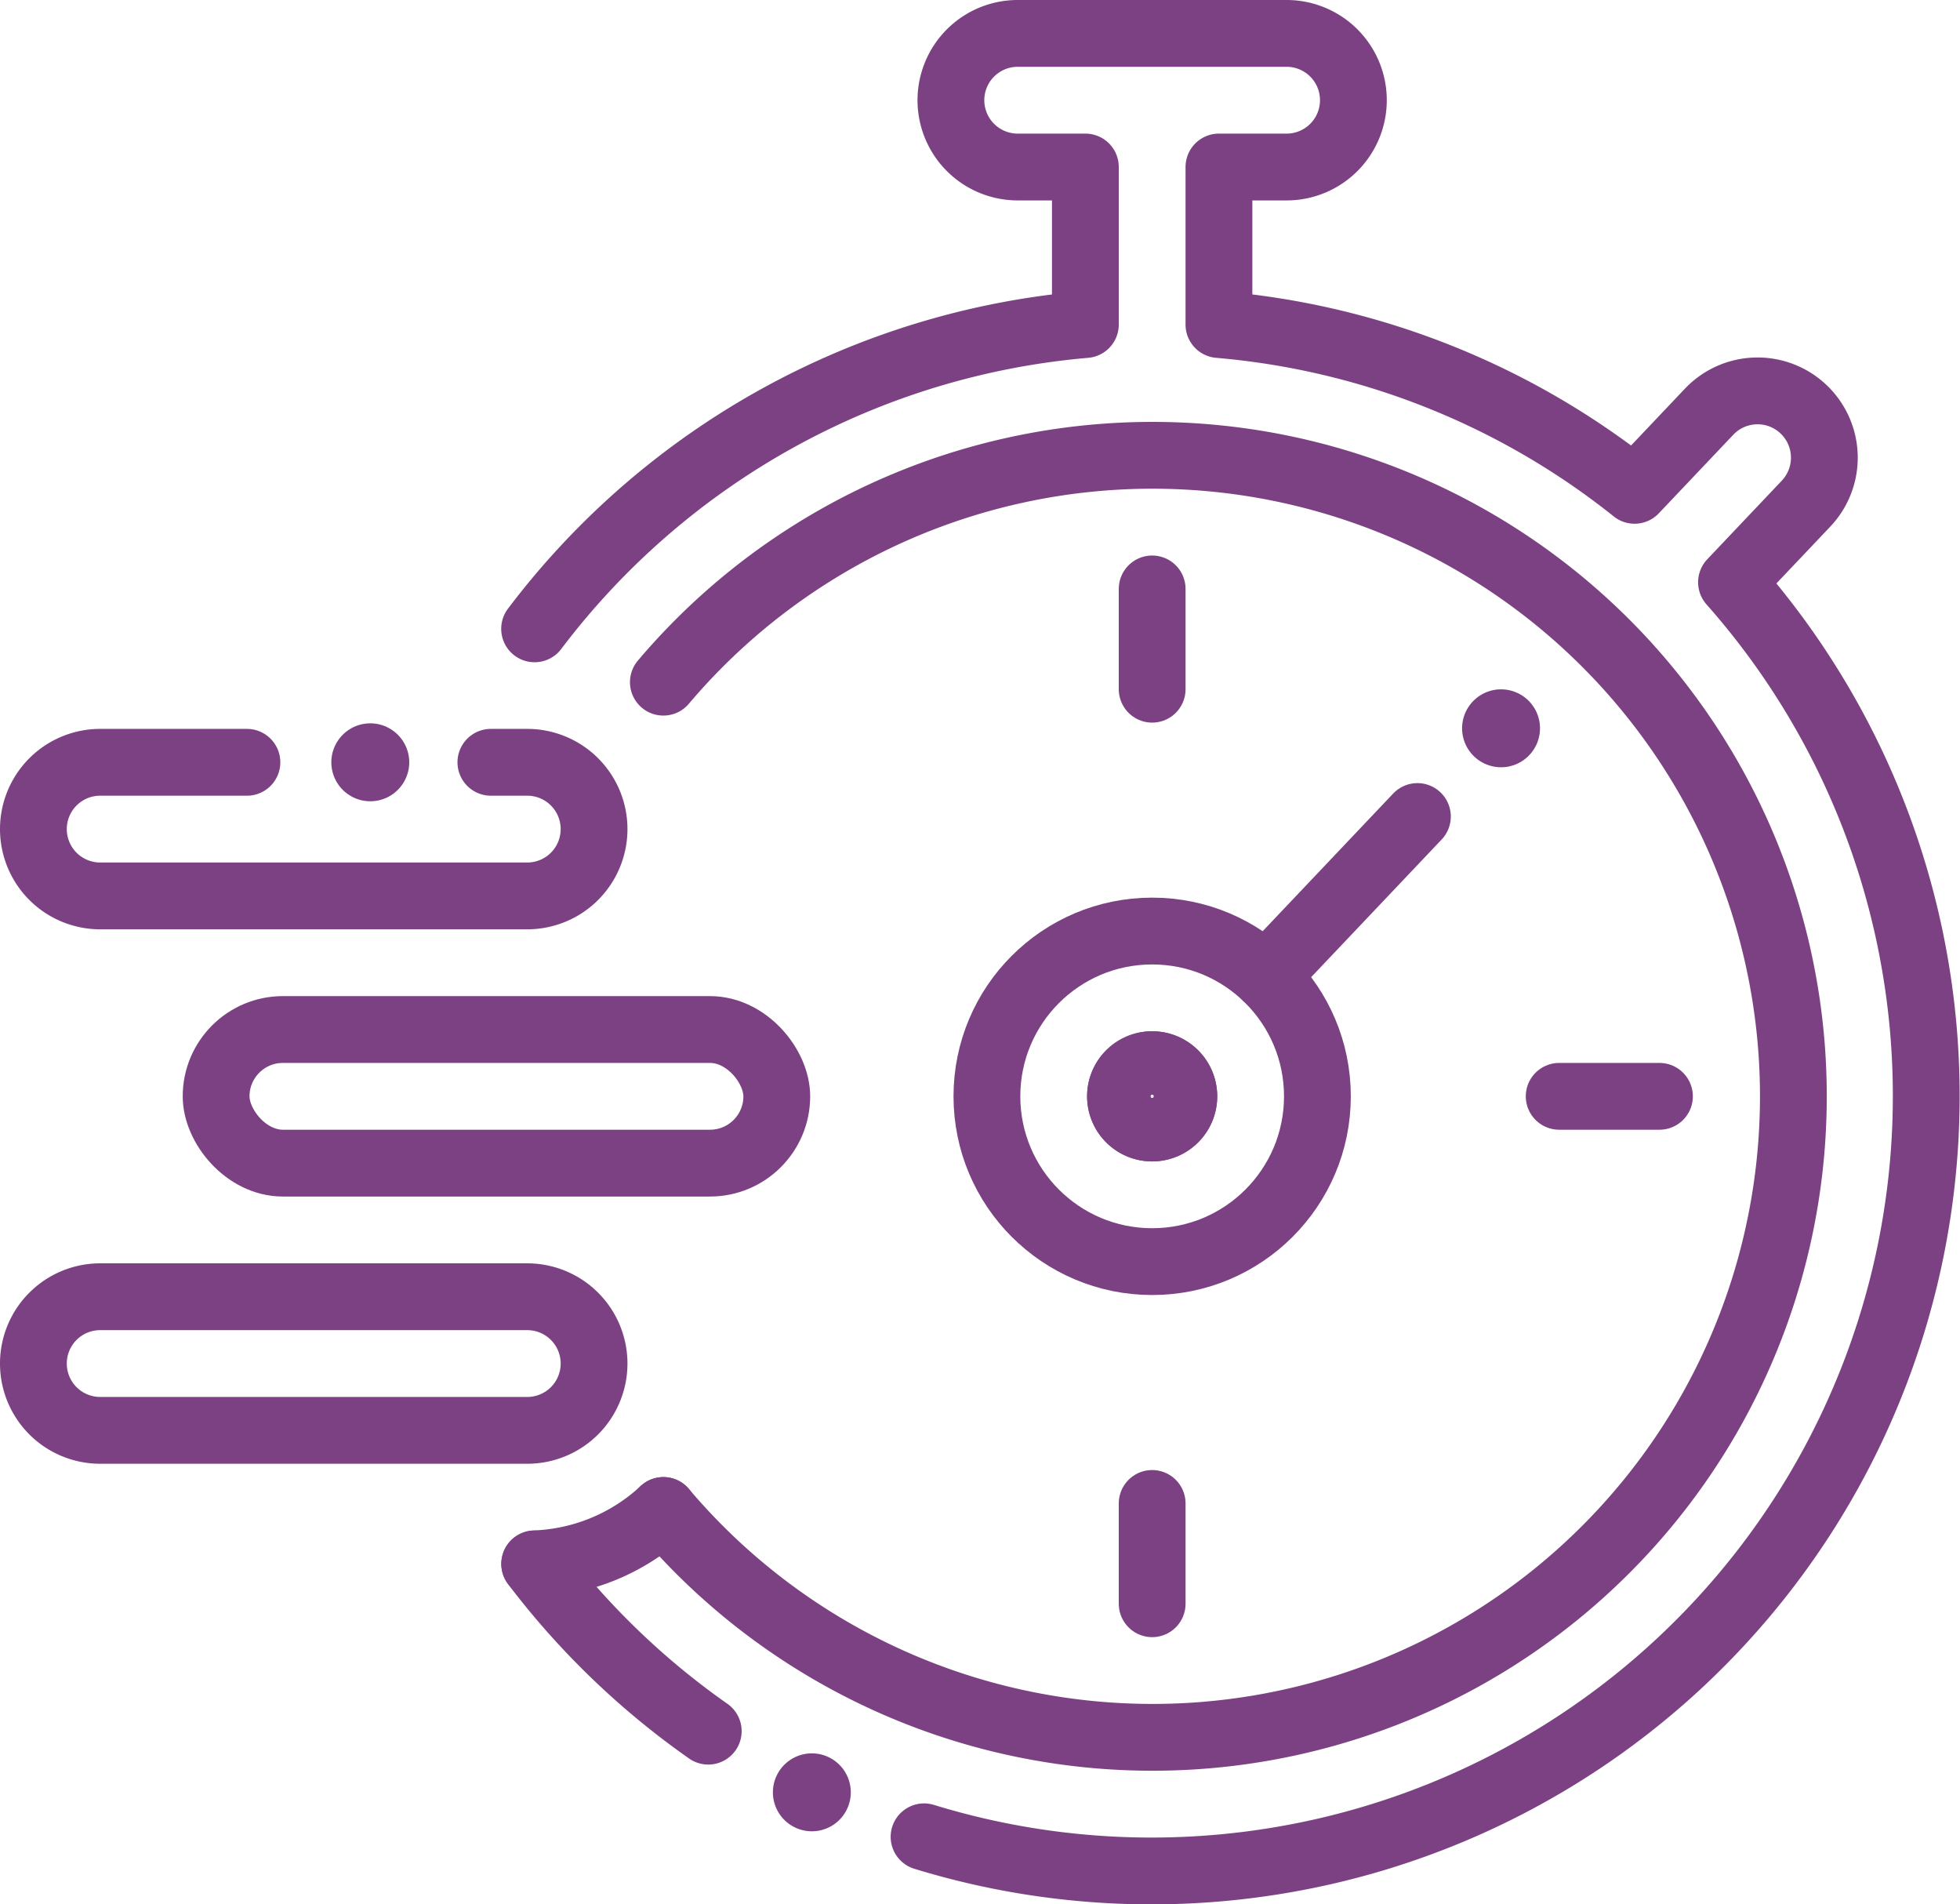
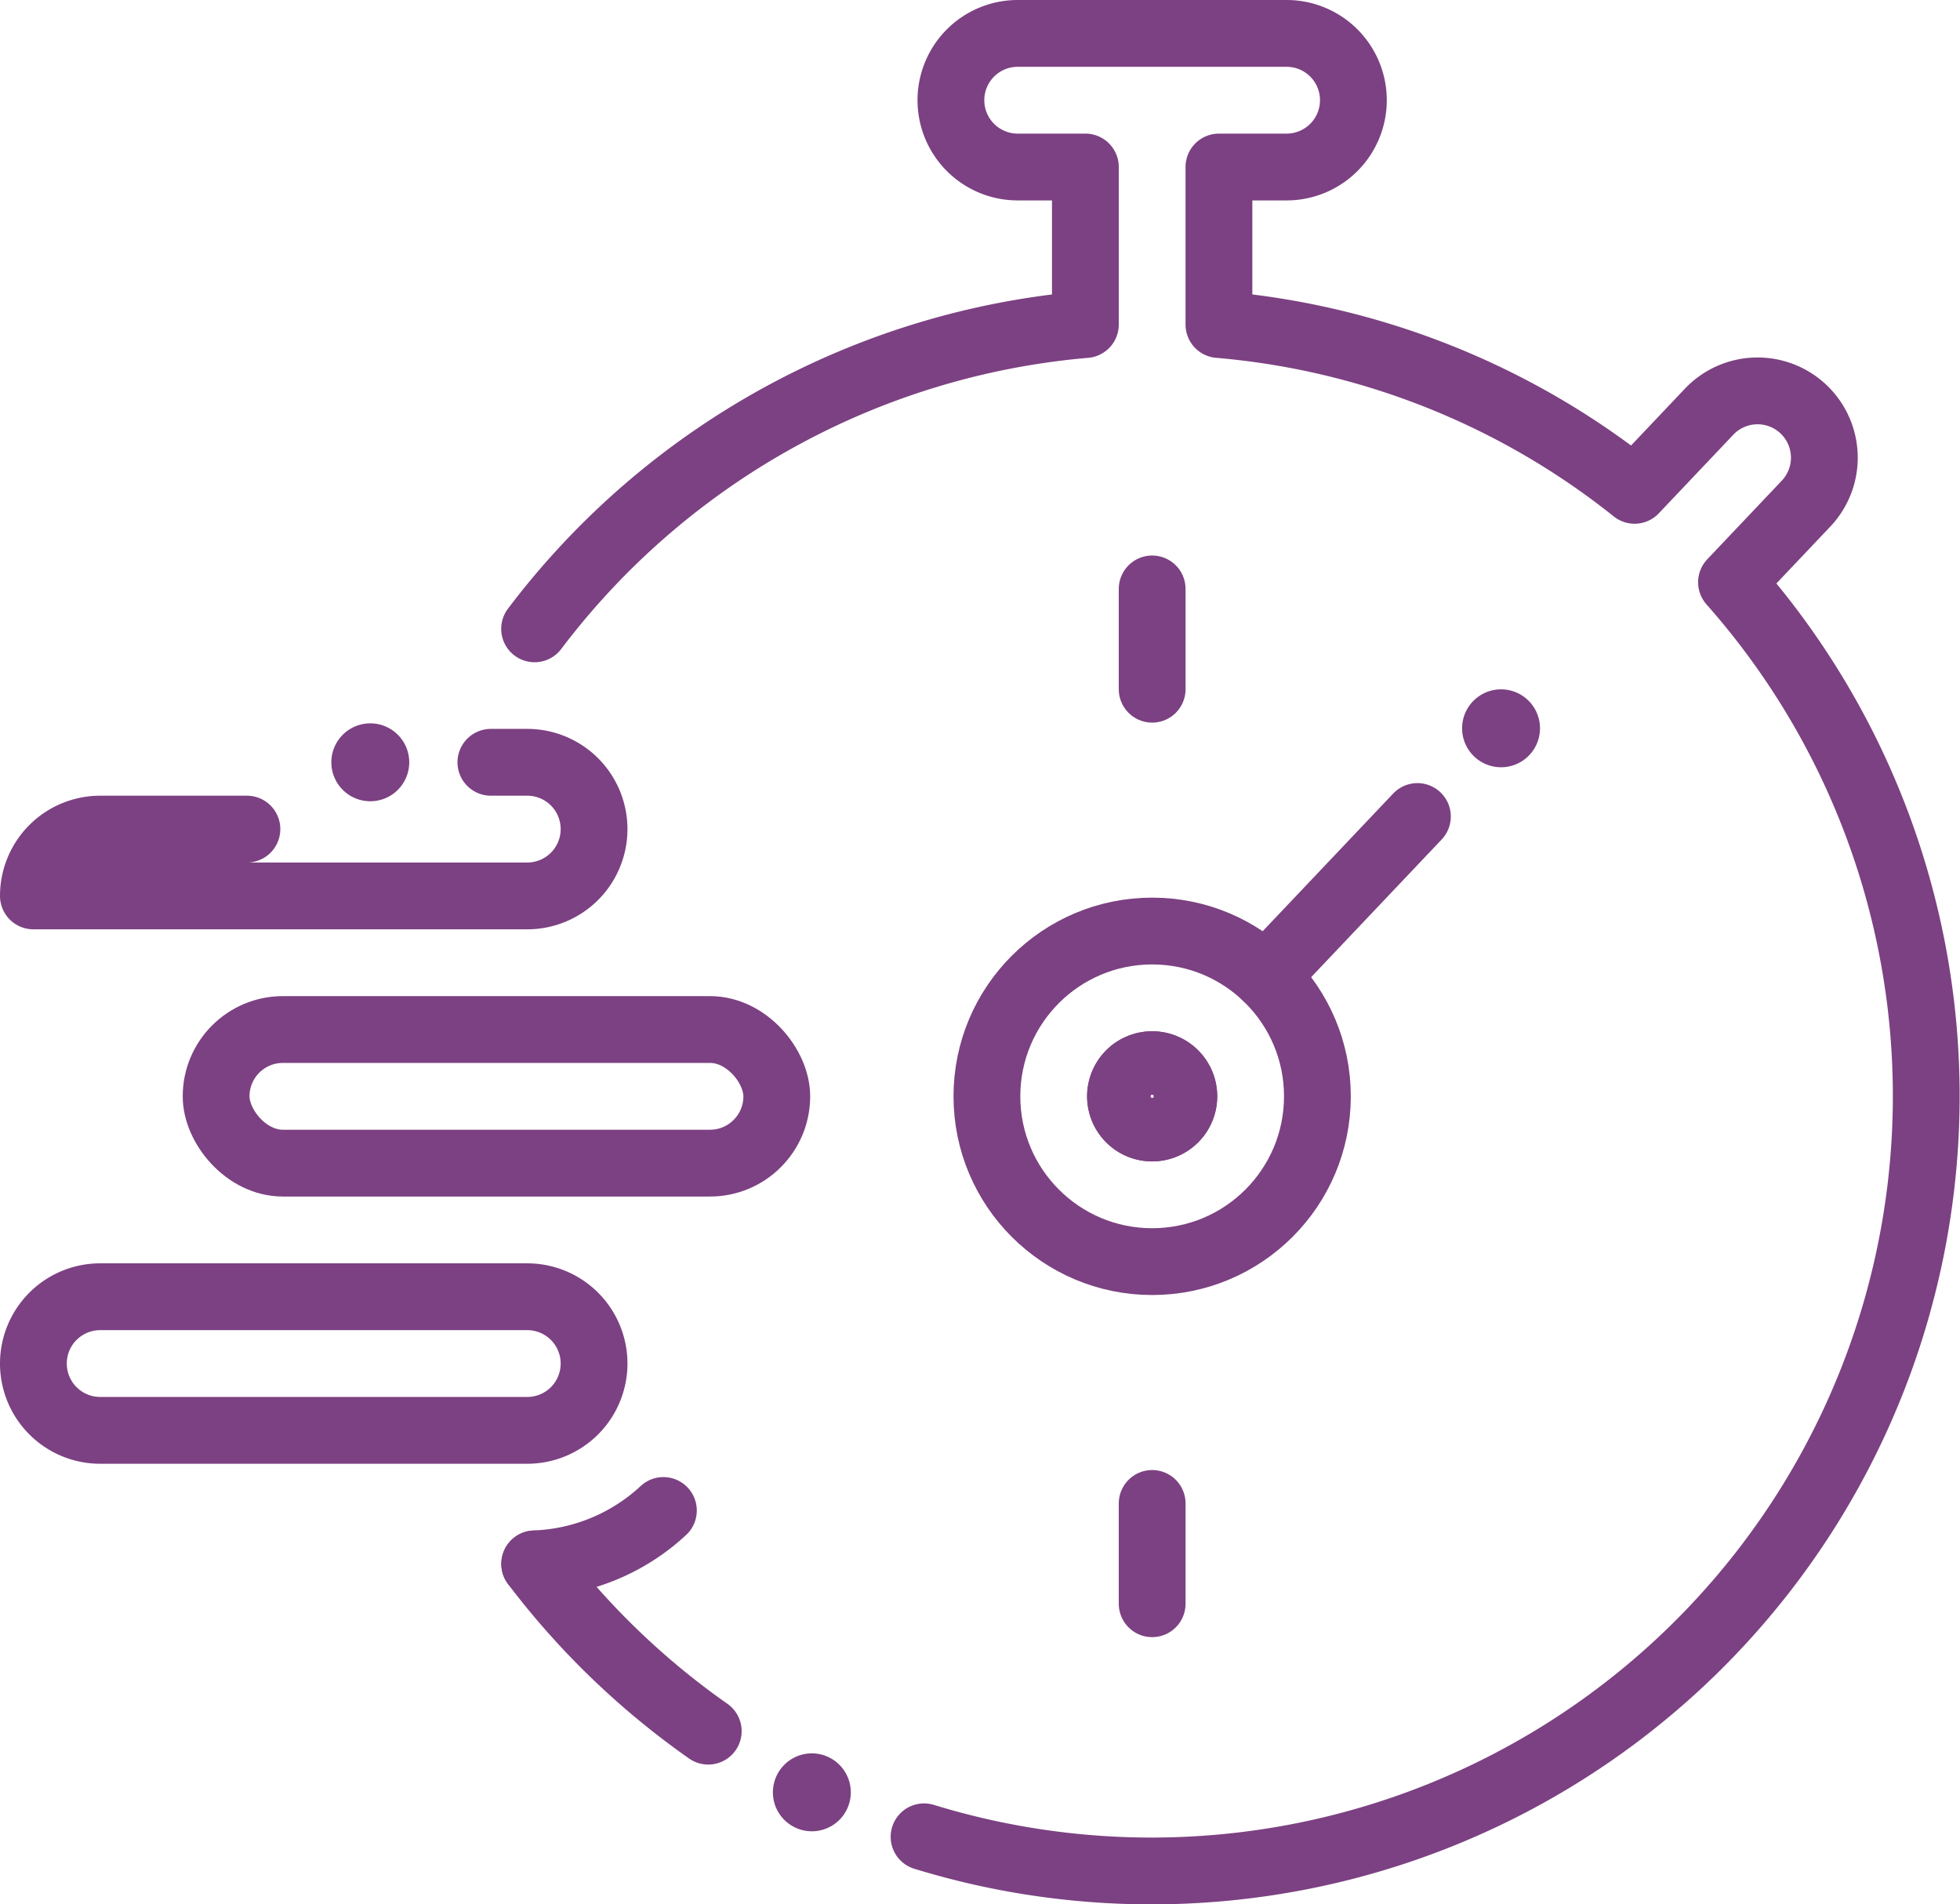
<svg xmlns="http://www.w3.org/2000/svg" viewBox="0 0 176.074 171.036">
  <defs>
    <style>.cls-1,.cls-2{fill:none;stroke:#7c4182;stroke-linecap:round;stroke-linejoin:round;}.cls-1{stroke-width:6px;}.cls-2{stroke-width:7px;}</style>
  </defs>
  <title>streamline_services</title>
  <g id="Layer_2" data-name="Layer 2">
    <g id="Layer_1-2" data-name="Layer 1">
      <line class="cls-1" x1="113.717" y1="87.692" x2="127.332" y2="73.333" />
-       <path class="cls-1" d="M44.098,68.464h3.269a6,6,0,0,1,6,6h0a6,6,0,0,1-6,6H9a6,6,0,0,1-6-6H3a6,6,0,0,1,6-6H22.181" />
+       <path class="cls-1" d="M44.098,68.464h3.269a6,6,0,0,1,6,6h0a6,6,0,0,1-6,6H9H3a6,6,0,0,1,6-6H22.181" />
      <path class="cls-1" d="M47.367,128.464H9a6,6,0,0,1-6-6H3a5.998,5.998,0,0,1,6-6H47.367a6,6,0,0,1,6,6h0A6,6,0,0,1,47.367,128.464Z" />
      <rect class="cls-1" x="19.414" y="92.464" width="50.367" height="12" rx="6" />
      <circle class="cls-1" cx="103.503" cy="98.464" r="14.845" />
      <path class="cls-1" d="M103.502,101.31a2.845,2.845,0,1,1,2.846-2.846A2.848,2.848,0,0,1,103.502,101.31Z" />
      <path class="cls-1" d="M103.502,101.31a2.845,2.845,0,1,1,2.846-2.846A2.848,2.848,0,0,1,103.502,101.31Z" />
-       <path class="cls-1" d="M59.593,135.66a57.571,57.571,0,1,0,0-74.393" />
      <path class="cls-1" d="M63.624,155.479a69.973,69.973,0,0,1-15.589-15.014" />
      <path class="cls-1" d="M48.025,56.477a69.485,69.485,0,0,1,49.478-27.329V15H91.424a6,6,0,0,1-6-6V9a6,6,0,0,1,6-6h24.156a6,6,0,0,1,6,6V9a6,6,0,0,1-6,6h-6.078V29.148h.001a69.238,69.238,0,0,1,37.338,14.889l0,0,6.693-7.059a6,6,0,0,1,8.482-.226h0a6,6,0,0,1,.226,8.482l-6.695,7.061A69.598,69.598,0,0,1,83.012,164.969" />
      <line class="cls-2" x1="33.264" y1="68.464" x2="33.264" y2="68.464" />
      <line class="cls-2" x1="72.931" y1="160.973" x2="72.931" y2="160.973" />
      <line class="cls-2" x1="134.844" y1="65.41" x2="134.844" y2="65.41" />
      <line class="cls-1" x1="103.503" y1="61.9" x2="103.503" y2="52.893" />
      <line class="cls-1" x1="103.503" y1="135.028" x2="103.503" y2="144.036" />
-       <line class="cls-1" x1="140.067" y1="98.464" x2="149.075" y2="98.464" />
      <path class="cls-1" d="M59.595,135.662a17.934,17.934,0,0,1-11.56,4.79" />
    </g>
  </g>
</svg>